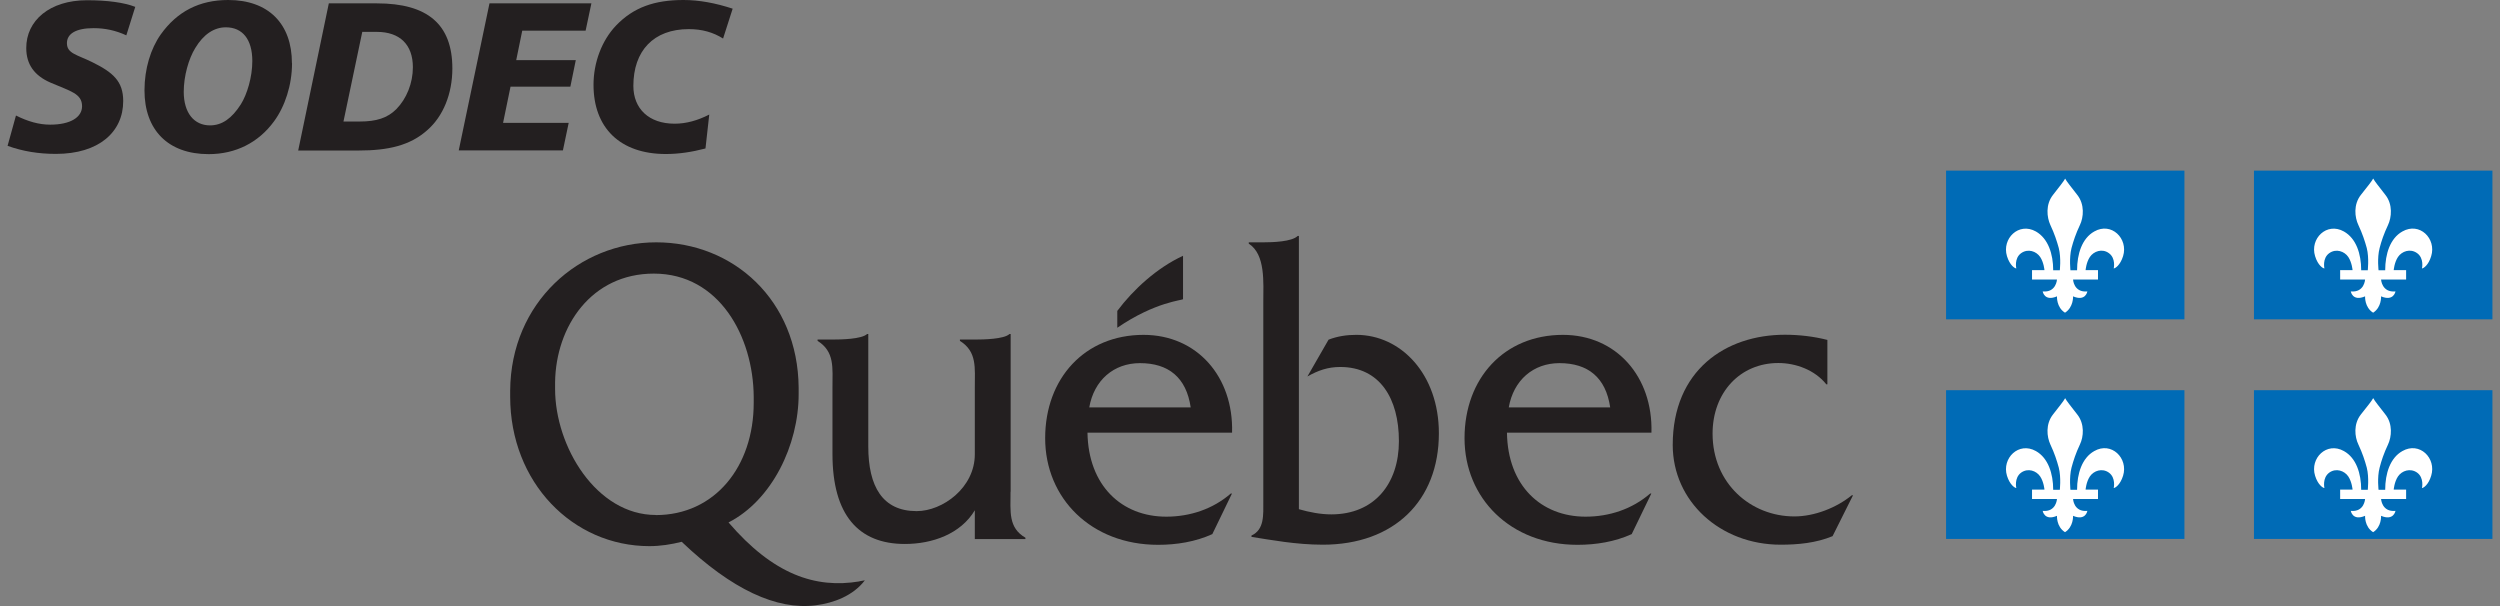
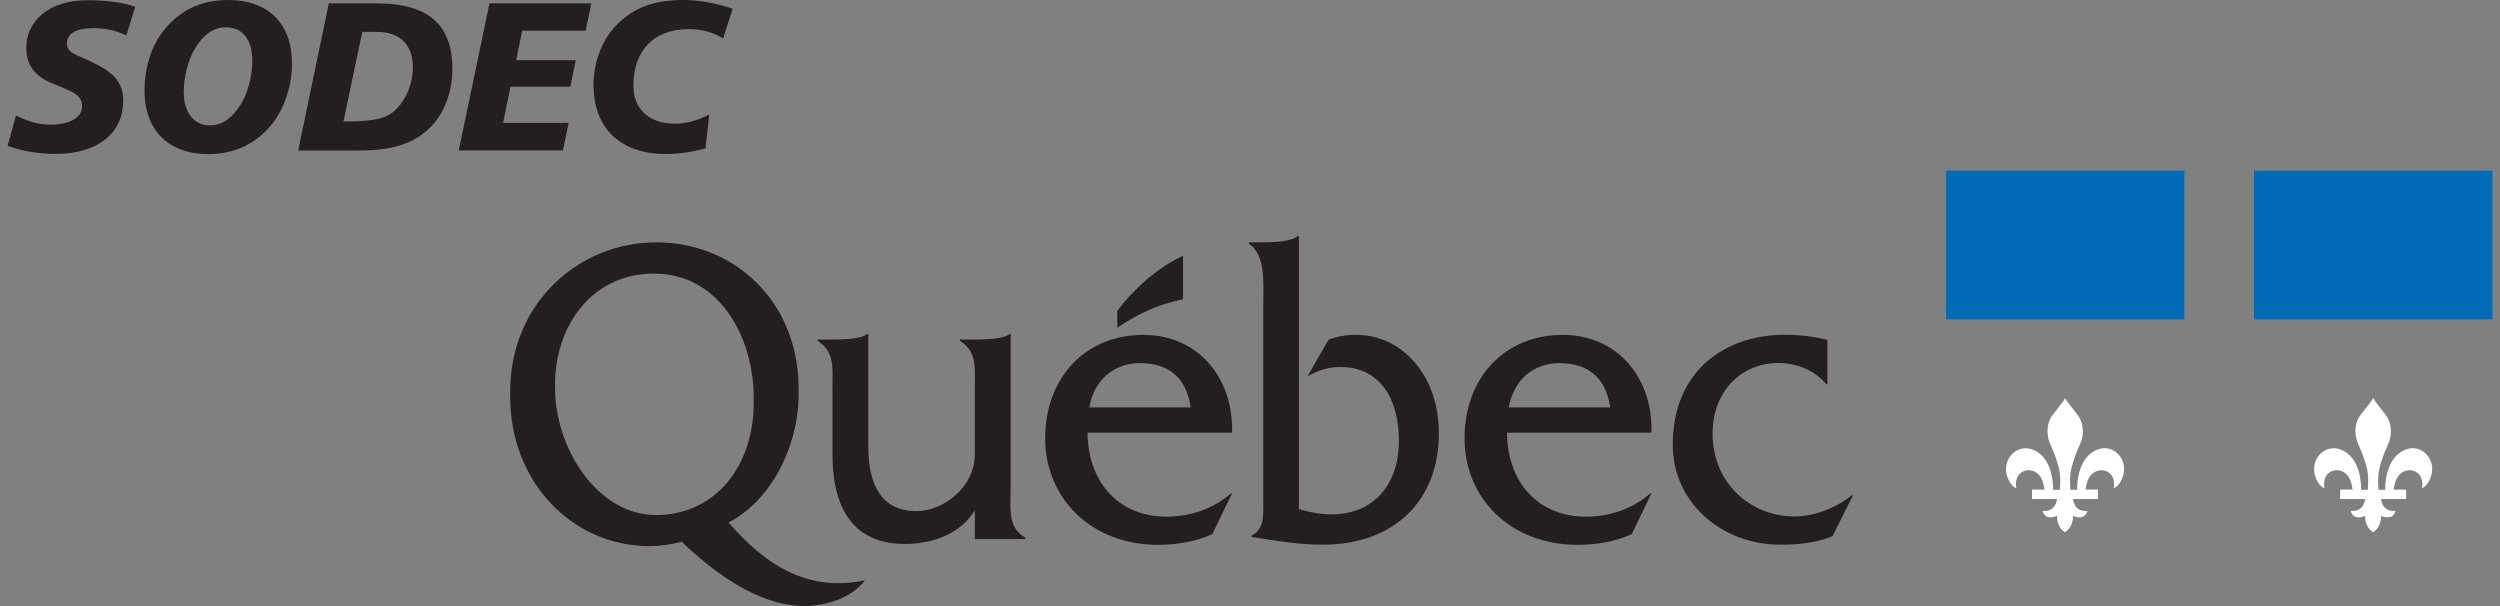
<svg xmlns="http://www.w3.org/2000/svg" width="165" height="40" viewBox="0 0 165 40" fill="none">
  <rect x="0" y="0" width="165" height="40" fill="#808080" stroke="none" />
  <path d="M66.703 32.456V22.045H66.625C66.266 22.386 64.916 22.41 64.346 22.41H63.355V22.498C64.494 23.212 64.338 24.268 64.338 25.579V29.986C64.338 32.186 62.216 33.734 60.499 33.734C58.244 33.734 57.307 32.106 57.307 29.47V22.045H57.23C56.863 22.386 55.513 22.41 54.943 22.41H53.96V22.498C55.099 23.212 54.943 24.268 54.943 25.579V29.97C54.943 33.989 56.66 35.902 59.719 35.902C61.537 35.902 63.402 35.243 64.338 33.679V35.577H67.678V35.489C66.539 34.83 66.695 33.774 66.695 32.456H66.703Z" fill="#231F20" />
  <path d="M71.891 26.889C72.203 25.102 73.499 23.967 75.239 23.967C77.111 23.967 78.297 24.904 78.586 26.889H71.891ZM81.317 28.549C81.419 24.872 79.008 22.101 75.473 22.101C71.602 22.101 68.981 24.959 68.981 28.922C68.981 32.885 72.016 35.958 76.433 35.958C77.65 35.958 78.898 35.76 80.014 35.251L81.309 32.575H81.231C80.038 33.607 78.532 34.1 76.971 34.1C74.037 34.1 71.829 32.059 71.774 28.557H81.309L81.317 28.549Z" fill="#231F20" />
  <path d="M83.378 15.994C84.002 15.994 85.266 15.954 85.648 15.573H85.727V33.607C86.421 33.806 87.147 33.949 87.865 33.949C90.705 33.949 92.328 31.932 92.328 29.113C92.328 26.293 91.064 24.221 88.458 24.221C87.63 24.221 86.991 24.451 86.288 24.848L87.685 22.418C88.278 22.188 88.895 22.1 89.519 22.1C92.461 22.1 94.966 24.697 94.966 28.596C94.966 33.059 92 35.95 87.303 35.95C85.547 35.95 83.862 35.632 82.597 35.434V35.346C83.456 34.949 83.378 33.996 83.378 33.059V19.956C83.378 18.638 83.534 16.796 82.418 16.081V15.994H83.386H83.378Z" fill="#231F20" />
  <path d="M99.578 26.889C99.89 25.102 101.185 23.967 102.925 23.967C104.798 23.967 105.984 24.904 106.273 26.889H99.57H99.578ZM108.996 28.549C109.097 24.872 106.686 22.101 103.151 22.101C99.281 22.101 96.659 24.959 96.659 28.922C96.659 32.885 99.695 35.958 104.111 35.958C105.329 35.958 106.577 35.76 107.693 35.251L108.988 32.575H108.91C107.716 33.607 106.21 34.1 104.65 34.1C101.716 34.1 99.507 32.059 99.46 28.557H108.988L108.996 28.549Z" fill="#231F20" />
  <path d="M120.615 25.365H120.537C119.78 24.42 118.531 23.959 117.369 23.959C114.848 23.959 113.03 25.905 113.03 28.62C113.03 31.908 115.551 34.084 118.43 34.084C119.756 34.084 121.208 33.512 122.222 32.686H122.3L120.95 35.386C119.858 35.839 118.664 35.95 117.525 35.95C113.529 35.95 110.4 33.083 110.4 29.367C110.4 24.443 113.888 22.093 117.806 22.093C118.742 22.093 119.702 22.204 120.607 22.434V25.365H120.615Z" fill="#231F20" />
  <path d="M78.08 19.742V16.883C76.379 17.662 74.795 19.107 73.741 20.52V21.632C76.269 19.901 78.08 19.822 78.08 19.742Z" fill="#231F20" />
  <path d="M43.285 33.989C39.367 33.989 36.636 29.486 36.636 25.666V25.237C36.683 21.529 39.039 18.058 43.152 18.058C47.483 18.058 49.714 22.227 49.745 26.174V26.587C49.745 30.796 47.178 33.996 43.277 33.996L43.285 33.989ZM56.722 38.372C53.827 38.856 51.041 37.927 48.083 34.481C50.939 33.02 52.711 29.39 52.711 26.008C52.711 25.976 52.711 25.626 52.711 25.587C52.664 19.805 48.396 15.994 43.308 15.994C38.22 15.994 33.71 19.964 33.671 25.785C33.671 25.809 33.671 26.151 33.671 26.174C33.671 31.844 37.799 36.045 42.863 36.045C43.589 36.045 44.291 35.934 44.993 35.759C48.31 38.92 51.267 40.27 53.819 39.952C55.028 39.801 56.308 39.317 57.081 38.301L56.722 38.364V38.372Z" fill="#231F20" />
  <path d="M144.173 11.261H128.441V21.076H144.173V11.261Z" fill="#006BB6" />
-   <path d="M136.307 11.777C136.19 11.991 135.932 12.301 135.503 12.857C134.996 13.492 135.09 14.342 135.324 14.85C135.597 15.43 135.753 15.914 135.878 16.367C136.049 17.034 135.94 17.915 135.948 17.836H135.511C135.511 16.756 135.175 15.739 134.372 15.279C133.232 14.636 132.109 15.755 132.46 16.907C132.647 17.518 132.983 17.717 133.076 17.717C133.076 17.717 132.92 17.05 133.396 16.708C133.849 16.391 134.395 16.581 134.653 16.962C134.895 17.328 134.934 17.828 134.934 17.828H134.114V18.448H135.761C135.761 18.448 135.714 19.321 134.817 19.234C134.817 19.234 134.926 19.917 135.761 19.559C135.761 19.559 135.714 20.282 136.291 20.639C136.861 20.274 136.822 19.559 136.822 19.559C137.657 19.917 137.766 19.234 137.766 19.234C136.861 19.321 136.822 18.448 136.822 18.448H138.468V17.828H137.649C137.649 17.828 137.688 17.328 137.93 16.962C138.187 16.581 138.742 16.383 139.186 16.708C139.662 17.05 139.506 17.717 139.506 17.717C139.6 17.717 139.935 17.51 140.123 16.907C140.482 15.748 139.35 14.628 138.219 15.279C137.415 15.732 137.087 16.756 137.087 17.836H136.65C136.658 17.915 136.549 17.034 136.721 16.367C136.845 15.906 137.001 15.43 137.275 14.85C137.516 14.35 137.602 13.492 137.095 12.857C136.666 12.301 136.408 11.991 136.291 11.777H136.307Z" fill="white" />
  <path d="M164.5 11.261H148.761V21.076H164.5V11.261Z" fill="#006BB6" />
-   <path d="M156.635 11.777C156.518 11.991 156.26 12.301 155.823 12.857C155.316 13.492 155.41 14.342 155.652 14.85C155.925 15.43 156.081 15.914 156.206 16.367C156.377 17.034 156.26 17.915 156.276 17.836H155.839C155.839 16.756 155.511 15.739 154.7 15.279C153.56 14.636 152.437 15.755 152.796 16.907C152.983 17.518 153.318 17.717 153.412 17.717C153.412 17.717 153.256 17.05 153.732 16.708C154.177 16.391 154.731 16.581 154.988 16.962C155.23 17.328 155.269 17.828 155.269 17.828H154.45V18.448H156.096C156.096 18.448 156.05 19.321 155.152 19.234C155.152 19.234 155.261 19.917 156.096 19.559C156.096 19.559 156.05 20.282 156.627 20.639C157.197 20.274 157.15 19.559 157.15 19.559C157.985 19.917 158.102 19.234 158.102 19.234C157.197 19.321 157.15 18.448 157.15 18.448H158.804V17.828H157.985C157.985 17.828 158.024 17.328 158.266 16.962C158.523 16.581 159.077 16.383 159.53 16.708C160.006 17.05 159.85 17.717 159.85 17.717C159.943 17.717 160.279 17.51 160.458 16.907C160.817 15.748 159.694 14.628 158.554 15.279C157.751 15.732 157.423 16.756 157.423 17.836H156.986C156.994 17.915 156.877 17.034 157.056 16.367C157.173 15.906 157.337 15.43 157.61 14.85C157.844 14.35 157.938 13.492 157.431 12.857C157.002 12.301 156.744 11.991 156.627 11.777H156.635Z" fill="white" />
-   <path d="M144.173 25.753H128.441V35.569H144.173V25.753Z" fill="#006BB6" />
  <path d="M136.307 26.27C136.19 26.484 135.932 26.794 135.503 27.349C134.996 27.985 135.09 28.834 135.324 29.335C135.597 29.915 135.753 30.399 135.878 30.86C136.049 31.519 135.94 32.408 135.948 32.329H135.511C135.511 31.249 135.175 30.224 134.372 29.772C133.232 29.128 132.109 30.248 132.46 31.4C132.647 32.003 132.983 32.21 133.076 32.21C133.076 32.21 132.92 31.543 133.396 31.193C133.849 30.875 134.395 31.066 134.653 31.447C134.895 31.812 134.934 32.313 134.934 32.313H134.114V32.932H135.761C135.761 32.932 135.714 33.806 134.817 33.718C134.817 33.718 134.926 34.401 135.761 34.044C135.761 34.044 135.714 34.767 136.291 35.124C136.861 34.767 136.822 34.044 136.822 34.044C137.657 34.401 137.766 33.718 137.766 33.718C136.861 33.806 136.822 32.932 136.822 32.932H138.468V32.313H137.649C137.649 32.313 137.688 31.812 137.93 31.447C138.187 31.066 138.742 30.875 139.186 31.193C139.662 31.535 139.506 32.21 139.506 32.21C139.6 32.21 139.935 32.003 140.123 31.4C140.482 30.24 139.35 29.12 138.219 29.772C137.415 30.224 137.087 31.249 137.087 32.329H136.65C136.658 32.408 136.549 31.519 136.721 30.86C136.845 30.399 137.001 29.915 137.275 29.335C137.516 28.834 137.602 27.985 137.095 27.349C136.666 26.794 136.408 26.484 136.291 26.27H136.307Z" fill="white" />
-   <path d="M164.5 25.753H148.761V35.569H164.5V25.753Z" fill="#006BB6" />
  <path d="M156.635 26.27C156.518 26.484 156.26 26.794 155.823 27.349C155.316 27.985 155.41 28.834 155.652 29.335C155.925 29.915 156.081 30.399 156.206 30.86C156.377 31.519 156.26 32.408 156.276 32.329H155.839C155.839 31.249 155.511 30.224 154.7 29.772C153.56 29.128 152.437 30.248 152.796 31.4C152.983 32.003 153.318 32.21 153.412 32.21C153.412 32.21 153.256 31.543 153.732 31.193C154.177 30.875 154.731 31.066 154.988 31.447C155.23 31.812 155.269 32.313 155.269 32.313H154.45V32.932H156.096C156.096 32.932 156.05 33.806 155.152 33.718C155.152 33.718 155.261 34.401 156.096 34.044C156.096 34.044 156.05 34.767 156.627 35.124C157.197 34.767 157.15 34.044 157.15 34.044C157.985 34.401 158.102 33.718 158.102 33.718C157.197 33.806 157.15 32.932 157.15 32.932H158.804V32.313H157.985C157.985 32.313 158.024 31.812 158.266 31.447C158.523 31.066 159.077 30.875 159.53 31.193C160.006 31.535 159.85 32.21 159.85 32.21C159.943 32.21 160.279 32.003 160.458 31.4C160.817 30.24 159.694 29.12 158.554 29.772C157.751 30.224 157.423 31.249 157.423 32.329H156.986C156.994 32.408 156.877 31.519 157.056 30.86C157.173 30.399 157.337 29.915 157.61 29.335C157.844 28.834 157.938 27.985 157.431 27.349C157.002 26.794 156.744 26.484 156.627 26.27H156.635Z" fill="white" />
  <path d="M8.342 2.335C7.64 2.009 6.93 1.858 6.181 1.858C5.01 1.858 4.417 2.224 4.417 2.851C4.417 3.534 5.08 3.606 6.079 4.098C7.468 4.781 8.132 5.369 8.132 6.671C8.132 8.712 6.524 10.157 3.692 10.157C2.56 10.157 1.507 9.99 0.5 9.625L1.054 7.624C1.827 8.013 2.568 8.227 3.309 8.227C4.659 8.227 5.416 7.735 5.416 7.012C5.416 6.171 4.644 6.02 3.34 5.456C2.271 4.995 1.733 4.249 1.733 3.177C1.725 1.358 3.278 0.016 5.736 0.016C7.102 0.016 8.186 0.167 8.927 0.453L8.334 2.343L8.342 2.335Z" fill="#231F20" />
  <path d="M19.274 4.169C19.274 5.614 18.806 7.028 18.088 8.005C17.058 9.418 15.545 10.173 13.773 10.173C11.089 10.173 9.536 8.577 9.536 5.964C9.536 4.534 9.95 3.208 10.605 2.279C11.69 0.754 13.165 0 15.061 0C17.73 0 19.267 1.58 19.267 4.169H19.274ZM14.905 1.803C14.132 1.803 13.43 2.263 12.884 3.176C12.454 3.875 12.127 5.011 12.127 6.059C12.127 7.457 12.813 8.275 13.859 8.275C14.655 8.275 15.303 7.814 15.896 6.885C16.309 6.226 16.653 5.09 16.653 4.026C16.653 2.597 16.005 1.803 14.905 1.803Z" fill="#231F20" />
-   <path d="M24.878 0.222C28.217 0.222 29.856 1.604 29.856 4.518C29.856 6.194 29.247 7.671 28.217 8.576C27.078 9.601 25.634 9.934 23.668 9.934H19.681L21.702 0.222H24.878ZM22.677 8.02H23.746C24.823 8.02 25.572 7.798 26.165 7.195C26.836 6.512 27.25 5.487 27.25 4.439C27.25 2.954 26.399 2.104 24.87 2.104H23.91L22.669 8.02H22.677Z" fill="#231F20" />
+   <path d="M24.878 0.222C28.217 0.222 29.856 1.604 29.856 4.518C29.856 6.194 29.247 7.671 28.217 8.576C27.078 9.601 25.634 9.934 23.668 9.934H19.681L21.702 0.222H24.878ZM22.677 8.02C24.823 8.02 25.572 7.798 26.165 7.195C26.836 6.512 27.25 5.487 27.25 4.439C27.25 2.954 26.399 2.104 24.87 2.104H23.91L22.669 8.02H22.677Z" fill="#231F20" />
  <path d="M39.032 0.222L38.65 2.025H34.468L34.07 3.97H38.002L37.644 5.718H33.695L33.203 8.108H37.534L37.152 9.926H30.277L32.306 0.222H39.032Z" fill="#231F20" />
  <path d="M47.732 2.549C47.069 2.128 46.327 1.922 45.461 1.922C43.136 1.922 41.802 3.351 41.802 5.67C41.802 7.179 42.832 8.164 44.525 8.164C45.282 8.164 46.039 7.957 46.811 7.56L46.562 9.799C45.656 10.038 44.79 10.165 43.947 10.165C40.912 10.165 39.172 8.426 39.172 5.599C39.172 4.098 39.734 2.66 40.654 1.691C41.809 0.484 43.198 0 45.11 0C46.14 0 47.217 0.199 48.356 0.572L47.724 2.541L47.732 2.549Z" fill="#231F20" />
</svg>